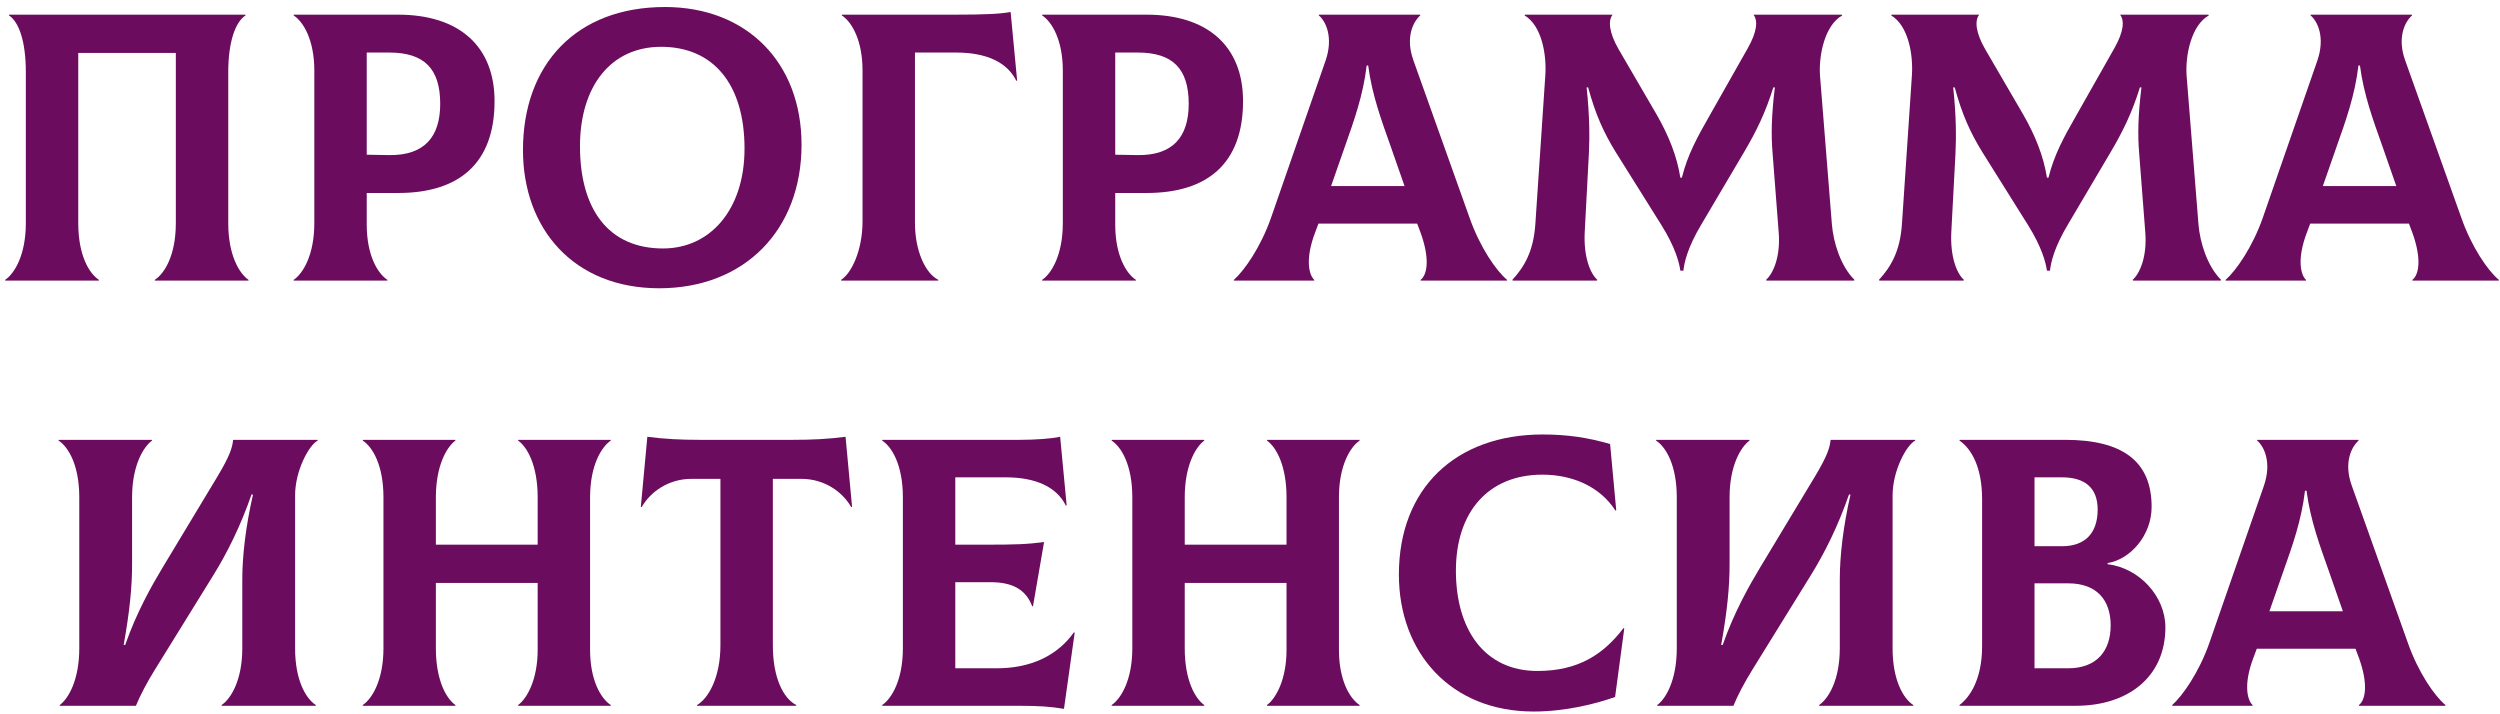
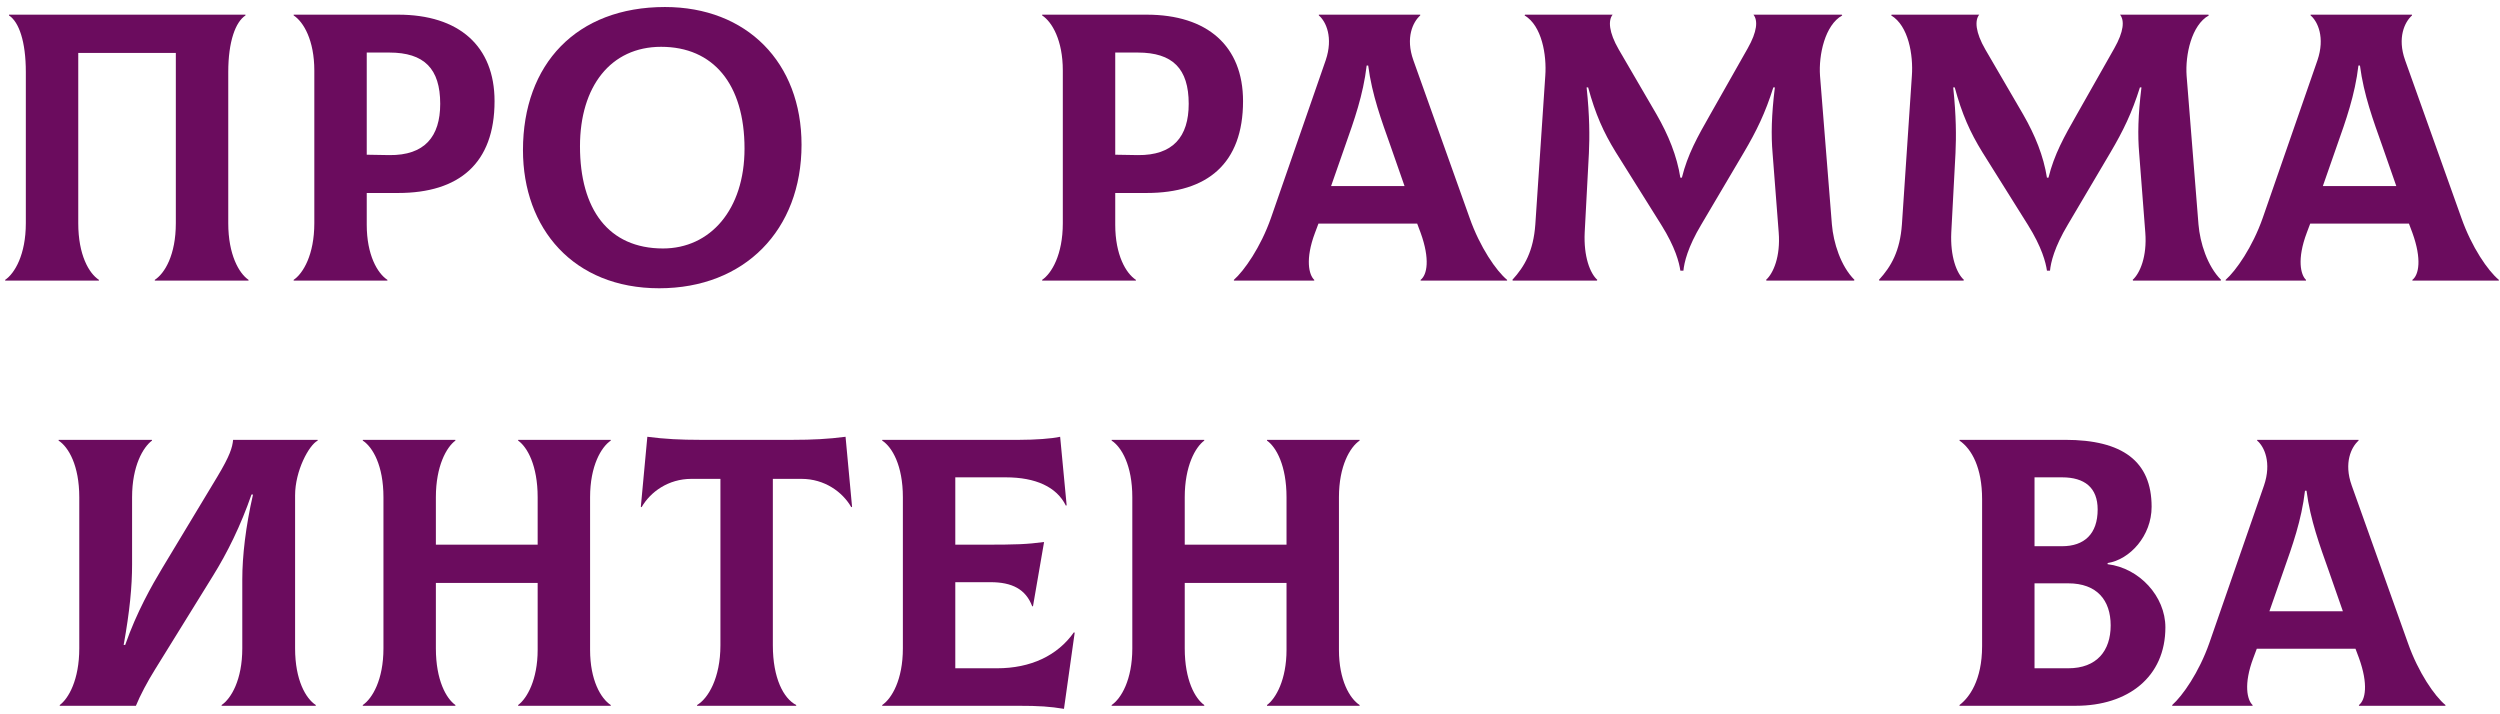
<svg xmlns="http://www.w3.org/2000/svg" width="294" height="84" viewBox="0 0 294 84" fill="none">
  <path d="M0.608 33V32.91C1.733 32.145 3.038 29.94 3.038 26.25V8.475C3.038 4.875 2.228 2.58 1.058 1.815V1.725H28.868V1.815C27.698 2.58 26.843 4.875 26.843 8.475V26.25C26.843 29.94 28.103 32.145 29.228 32.91V33H18.203V32.91C19.373 32.145 20.678 29.985 20.678 26.25V6.225H9.203V26.25C9.203 29.985 10.463 32.145 11.633 32.91V33H0.608Z" fill="#6B0C5E" />
  <path d="M46.819 1.725C53.974 1.725 58.159 5.415 58.159 11.895C58.159 19.23 53.974 22.695 46.819 22.695H43.129V26.43C43.129 29.985 44.389 32.145 45.559 32.91V33H34.534V32.91C35.659 32.145 36.964 29.94 36.964 26.25V8.295C36.964 4.74 35.704 2.58 34.534 1.815V1.725H46.819ZM45.784 18.24C49.924 18.285 51.769 16.08 51.769 12.21C51.769 8.07 49.879 6.18 45.784 6.18H43.129V18.195L45.784 18.24Z" fill="#6B0C5E" />
  <path d="M77.521 33.9C67.441 33.9 61.501 26.88 61.501 17.655C61.501 7.53 67.801 0.825 78.196 0.825C87.826 0.825 94.261 7.35 94.261 17.025C94.261 27.06 87.556 33.9 77.521 33.9ZM77.971 29.22C83.506 29.22 87.556 24.675 87.556 17.475C87.556 9.87 83.866 5.505 77.746 5.505C71.806 5.505 68.206 10.185 68.206 17.205C68.206 24.585 71.536 29.22 77.971 29.22Z" fill="#6B0C5E" />
-   <path d="M98.914 33V32.91C100.129 32.145 101.434 29.445 101.434 26.025V8.295C101.434 4.74 100.174 2.58 99.004 1.815V1.725H112.234C115.879 1.725 117.634 1.635 118.849 1.41L119.614 9.465L119.524 9.51C118.444 7.305 115.969 6.18 112.459 6.18H107.599V26.205C107.599 29.49 108.814 32.145 110.344 32.91V33H98.914Z" fill="#6B0C5E" />
  <path d="M134.842 1.725C141.997 1.725 146.182 5.415 146.182 11.895C146.182 19.23 141.997 22.695 134.842 22.695H131.152V26.43C131.152 29.985 132.412 32.145 133.582 32.91V33H122.557V32.91C123.682 32.145 124.987 29.94 124.987 26.25V8.295C124.987 4.74 123.727 2.58 122.557 1.815V1.725H134.842ZM133.807 18.24C137.947 18.285 139.792 16.08 139.792 12.21C139.792 8.07 137.902 6.18 133.807 6.18H131.152V18.195L133.807 18.24Z" fill="#6B0C5E" />
  <path d="M172.825 25.62C174.04 29.085 175.975 31.875 177.235 32.91V33H167.065V32.91C167.83 32.325 168.19 30.48 167.065 27.375L166.66 26.295H155.05L154.645 27.375C153.475 30.48 153.925 32.325 154.555 32.91V33H145.105V32.91C146.32 31.83 148.255 29.085 149.47 25.62L155.905 7.08C156.805 4.425 155.95 2.535 155.095 1.815V1.725H167.02V1.815C166.165 2.58 165.265 4.425 166.21 7.08L172.825 25.62ZM160.72 7.71C160.315 11.175 159.235 14.19 158.2 17.115L156.535 21.885H165.175L163.51 17.115C162.475 14.19 161.35 11.175 160.9 7.71H160.72Z" fill="#6B0C5E" />
  <path d="M177.9 33L177.855 32.91C179.295 31.335 180.33 29.535 180.555 26.385L181.725 8.925C181.905 6.45 181.32 3.03 179.295 1.815L179.34 1.725H189.645C189.105 2.4 189.195 3.795 190.365 5.82L194.82 13.47C196.215 15.9 197.205 18.33 197.61 20.895H197.79C198.465 18.15 199.635 16.08 201.12 13.47L205.53 5.685C206.655 3.705 206.745 2.4 206.205 1.725H216.6L216.645 1.815C214.62 2.94 213.855 6.45 214.035 8.925L215.43 26.385C215.61 28.545 216.465 31.29 218.085 32.91L218.04 33H207.735L207.69 32.91C208.545 32.145 209.4 30.165 209.175 27.33L208.455 18.015C208.275 15.9 208.32 13.56 208.725 10.275H208.545C207.6 13.29 206.565 15.405 205.08 17.925L200.085 26.385C198.465 29.085 198.06 30.885 197.97 31.83H197.61C197.475 30.885 197.025 29.085 195.36 26.43L190.005 17.88C188.565 15.54 187.62 13.425 186.765 10.275H186.585C186.945 13.65 186.945 16.08 186.855 18.015L186.36 27.33C186.225 30.165 186.99 32.145 187.845 32.91L187.8 33H177.9Z" fill="#6B0C5E" />
  <path d="M221.011 33L220.966 32.91C222.406 31.335 223.441 29.535 223.666 26.385L224.836 8.925C225.016 6.45 224.431 3.03 222.406 1.815L222.451 1.725H232.756C232.216 2.4 232.306 3.795 233.476 5.82L237.931 13.47C239.326 15.9 240.316 18.33 240.721 20.895H240.901C241.576 18.15 242.746 16.08 244.231 13.47L248.641 5.685C249.766 3.705 249.856 2.4 249.316 1.725H259.711L259.756 1.815C257.731 2.94 256.966 6.45 257.146 8.925L258.541 26.385C258.721 28.545 259.576 31.29 261.196 32.91L261.151 33H250.846L250.801 32.91C251.656 32.145 252.511 30.165 252.286 27.33L251.566 18.015C251.386 15.9 251.431 13.56 251.836 10.275H251.656C250.711 13.29 249.676 15.405 248.191 17.925L243.196 26.385C241.576 29.085 241.171 30.885 241.081 31.83H240.721C240.586 30.885 240.136 29.085 238.471 26.43L233.116 17.88C231.676 15.54 230.731 13.425 229.876 10.275H229.696C230.056 13.65 230.056 16.08 229.966 18.015L229.471 27.33C229.336 30.165 230.101 32.145 230.956 32.91L230.911 33H221.011Z" fill="#6B0C5E" />
  <path d="M289.456 25.62C290.671 29.085 292.606 31.875 293.866 32.91V33H283.696V32.91C284.461 32.325 284.821 30.48 283.696 27.375L283.291 26.295H271.681L271.276 27.375C270.106 30.48 270.556 32.325 271.186 32.91V33H261.736V32.91C262.951 31.83 264.886 29.085 266.101 25.62L272.536 7.08C273.436 4.425 272.581 2.535 271.726 1.815V1.725H283.651V1.815C282.796 2.58 281.896 4.425 282.841 7.08L289.456 25.62ZM277.351 7.71C276.946 11.175 275.866 14.19 274.831 17.115L273.166 21.885H281.806L280.141 17.115C279.106 14.19 277.981 11.175 277.531 7.71H277.351Z" fill="#6B0C5E" />
  <path d="M7.028 83V82.91C8.063 82.145 9.323 79.94 9.323 76.25V58.475C9.323 54.74 8.063 52.58 6.893 51.815V51.725H17.873V51.815C16.838 52.58 15.533 54.785 15.533 58.475V66.395C15.533 68.96 15.263 71.84 14.543 75.845H14.723C16.073 71.975 17.873 68.825 19.088 66.8L25.568 56.045C27.053 53.57 27.323 52.625 27.413 51.725H37.358V51.815C36.323 52.355 34.703 55.37 34.703 58.25V76.25C34.703 79.985 35.963 82.145 37.133 82.91V83H26.063V82.91C27.188 82.145 28.493 79.94 28.493 76.25V68.15C28.493 65.36 28.898 61.895 29.753 58.16H29.573C28.313 61.805 26.738 65 25.028 67.745L18.233 78.725C17.333 80.165 16.478 81.785 15.983 83H7.028Z" fill="#6B0C5E" />
-   <path d="M71.824 51.815C70.699 52.58 69.394 54.785 69.394 58.475V76.43C69.394 79.985 70.654 82.145 71.824 82.91V83H60.934V82.91C61.969 82.145 63.229 79.94 63.229 76.43V68.555H51.259V76.25C51.259 79.985 52.474 82.145 53.554 82.91V83H42.664V82.91C43.789 82.145 45.094 79.94 45.094 76.25V58.475C45.094 54.74 43.834 52.58 42.664 51.815V51.725H53.554V51.815C52.519 52.58 51.259 54.785 51.259 58.475V64.055H63.229V58.475C63.229 54.74 62.014 52.58 60.934 51.815V51.725H71.824V51.815Z" fill="#6B0C5E" />
+   <path d="M71.824 51.815C70.699 52.58 69.394 54.785 69.394 58.475V76.43C69.394 79.985 70.654 82.145 71.824 82.91V83H60.934V82.91C61.969 82.145 63.229 79.94 63.229 76.43V68.555H51.259V76.25C51.259 79.985 52.474 82.145 53.554 82.91V83H42.664V82.91C43.789 82.145 45.094 79.94 45.094 76.25V58.475C45.094 54.74 43.834 52.58 42.664 51.815V51.725H53.554V51.815C52.519 52.58 51.259 54.785 51.259 58.475V64.055H63.229V58.475C63.229 54.74 62.014 52.58 60.934 51.815V51.725H71.824V51.815" fill="#6B0C5E" />
  <path d="M99.437 51.365L100.202 59.6L100.112 59.645C99.077 57.845 96.962 56.315 94.262 56.315H90.887V75.89C90.887 79.76 92.147 82.145 93.632 82.91V83H81.977V82.91C83.282 82.145 84.722 79.715 84.722 75.89V56.315H81.302C78.602 56.315 76.487 57.845 75.452 59.645L75.362 59.6L76.127 51.365C78.197 51.635 80.087 51.725 82.292 51.725H93.272C95.477 51.725 97.367 51.635 99.437 51.365Z" fill="#6B0C5E" />
  <path d="M126.293 74.36L126.383 74.405L125.123 83.36C123.458 83.09 122.288 83 119.633 83H103.748V82.91C104.873 82.145 106.178 79.94 106.178 76.25V58.475C106.178 54.74 104.918 52.58 103.748 51.815V51.725H119.903C121.703 51.725 123.683 51.59 124.673 51.365L125.438 59.42L125.348 59.465C124.268 57.26 121.793 56.135 118.283 56.135H112.343V64.055H115.763C119.498 64.055 120.758 64.01 122.783 63.74L121.478 71.3H121.388C120.623 69.275 119.003 68.465 116.483 68.465H112.343V78.59H117.248C121.208 78.59 124.358 77.105 126.293 74.36Z" fill="#6B0C5E" />
  <path d="M159.89 51.815C158.765 52.58 157.46 54.785 157.46 58.475V76.43C157.46 79.985 158.72 82.145 159.89 82.91V83H149V82.91C150.035 82.145 151.295 79.94 151.295 76.43V68.555H139.325V76.25C139.325 79.985 140.54 82.145 141.62 82.91V83H130.73V82.91C131.855 82.145 133.16 79.94 133.16 76.25V58.475C133.16 54.74 131.9 52.58 130.73 51.815V51.725H141.62V51.815C140.585 52.58 139.325 54.785 139.325 58.475V64.055H151.295V58.475C151.295 54.74 150.08 52.58 149 51.815V51.725H159.89V51.815Z" fill="#6B0C5E" />
-   <path d="M180.349 83.675C170.629 83.675 164.509 76.79 164.509 67.565C164.509 57.44 171.169 51.095 181.429 51.095C184.309 51.095 186.739 51.455 189.349 52.22L190.069 60.005L189.979 60.05C188.134 57.17 184.849 55.82 181.384 55.82C175.039 55.82 171.214 60.185 171.214 67.115C171.214 74 174.544 78.905 180.799 78.905C185.659 78.905 188.584 76.925 190.924 73.865L191.014 73.91L189.934 81.965C187.639 82.775 184.129 83.675 180.349 83.675Z" fill="#6B0C5E" />
-   <path d="M194.894 83V82.91C195.929 82.145 197.189 79.94 197.189 76.25V58.475C197.189 54.74 195.929 52.58 194.759 51.815V51.725H205.739V51.815C204.704 52.58 203.399 54.785 203.399 58.475V66.395C203.399 68.96 203.129 71.84 202.409 75.845H202.589C203.939 71.975 205.739 68.825 206.954 66.8L213.434 56.045C214.919 53.57 215.189 52.625 215.279 51.725H225.224V51.815C224.189 52.355 222.569 55.37 222.569 58.25V76.25C222.569 79.985 223.829 82.145 224.999 82.91V83H213.929V82.91C215.054 82.145 216.359 79.94 216.359 76.25V68.15C216.359 65.36 216.764 61.895 217.619 58.16H217.439C216.179 61.805 214.604 65 212.894 67.745L206.099 78.725C205.199 80.165 204.344 81.785 203.849 83H194.894Z" fill="#6B0C5E" />
  <path d="M247.855 66.35C251.59 66.8 254.65 70.13 254.65 73.775C254.65 79.625 250.24 83 244.12 83H230.44V82.91C231.565 82.055 233.095 80.03 233.095 75.98V58.7C233.095 55.01 231.88 52.805 230.44 51.815V51.725H242.86C249.61 51.725 253.03 54.245 253.03 59.6C253.03 63.02 250.465 65.81 247.855 66.215V66.35ZM242.5 56.135H239.26V64.235H242.5C245.11 64.235 246.685 62.795 246.685 59.915C246.685 57.35 245.155 56.135 242.5 56.135ZM243.22 78.59C246.595 78.59 248.215 76.52 248.215 73.55C248.215 70.58 246.595 68.6 243.22 68.6H239.26V78.59H243.22Z" fill="#6B0C5E" />
  <path d="M283.172 75.62C284.387 79.085 286.322 81.875 287.582 82.91V83H277.412V82.91C278.177 82.325 278.537 80.48 277.412 77.375L277.007 76.295H265.397L264.992 77.375C263.822 80.48 264.272 82.325 264.902 82.91V83H255.452V82.91C256.667 81.83 258.602 79.085 259.817 75.62L266.252 57.08C267.152 54.425 266.297 52.535 265.442 51.815V51.725H277.367V51.815C276.512 52.58 275.612 54.425 276.557 57.08L283.172 75.62ZM271.067 57.71C270.662 61.175 269.582 64.19 268.547 67.115L266.882 71.885H275.522L273.857 67.115C272.822 64.19 271.697 61.175 271.247 57.71H271.067Z" fill="#6B0C5E" />
</svg>